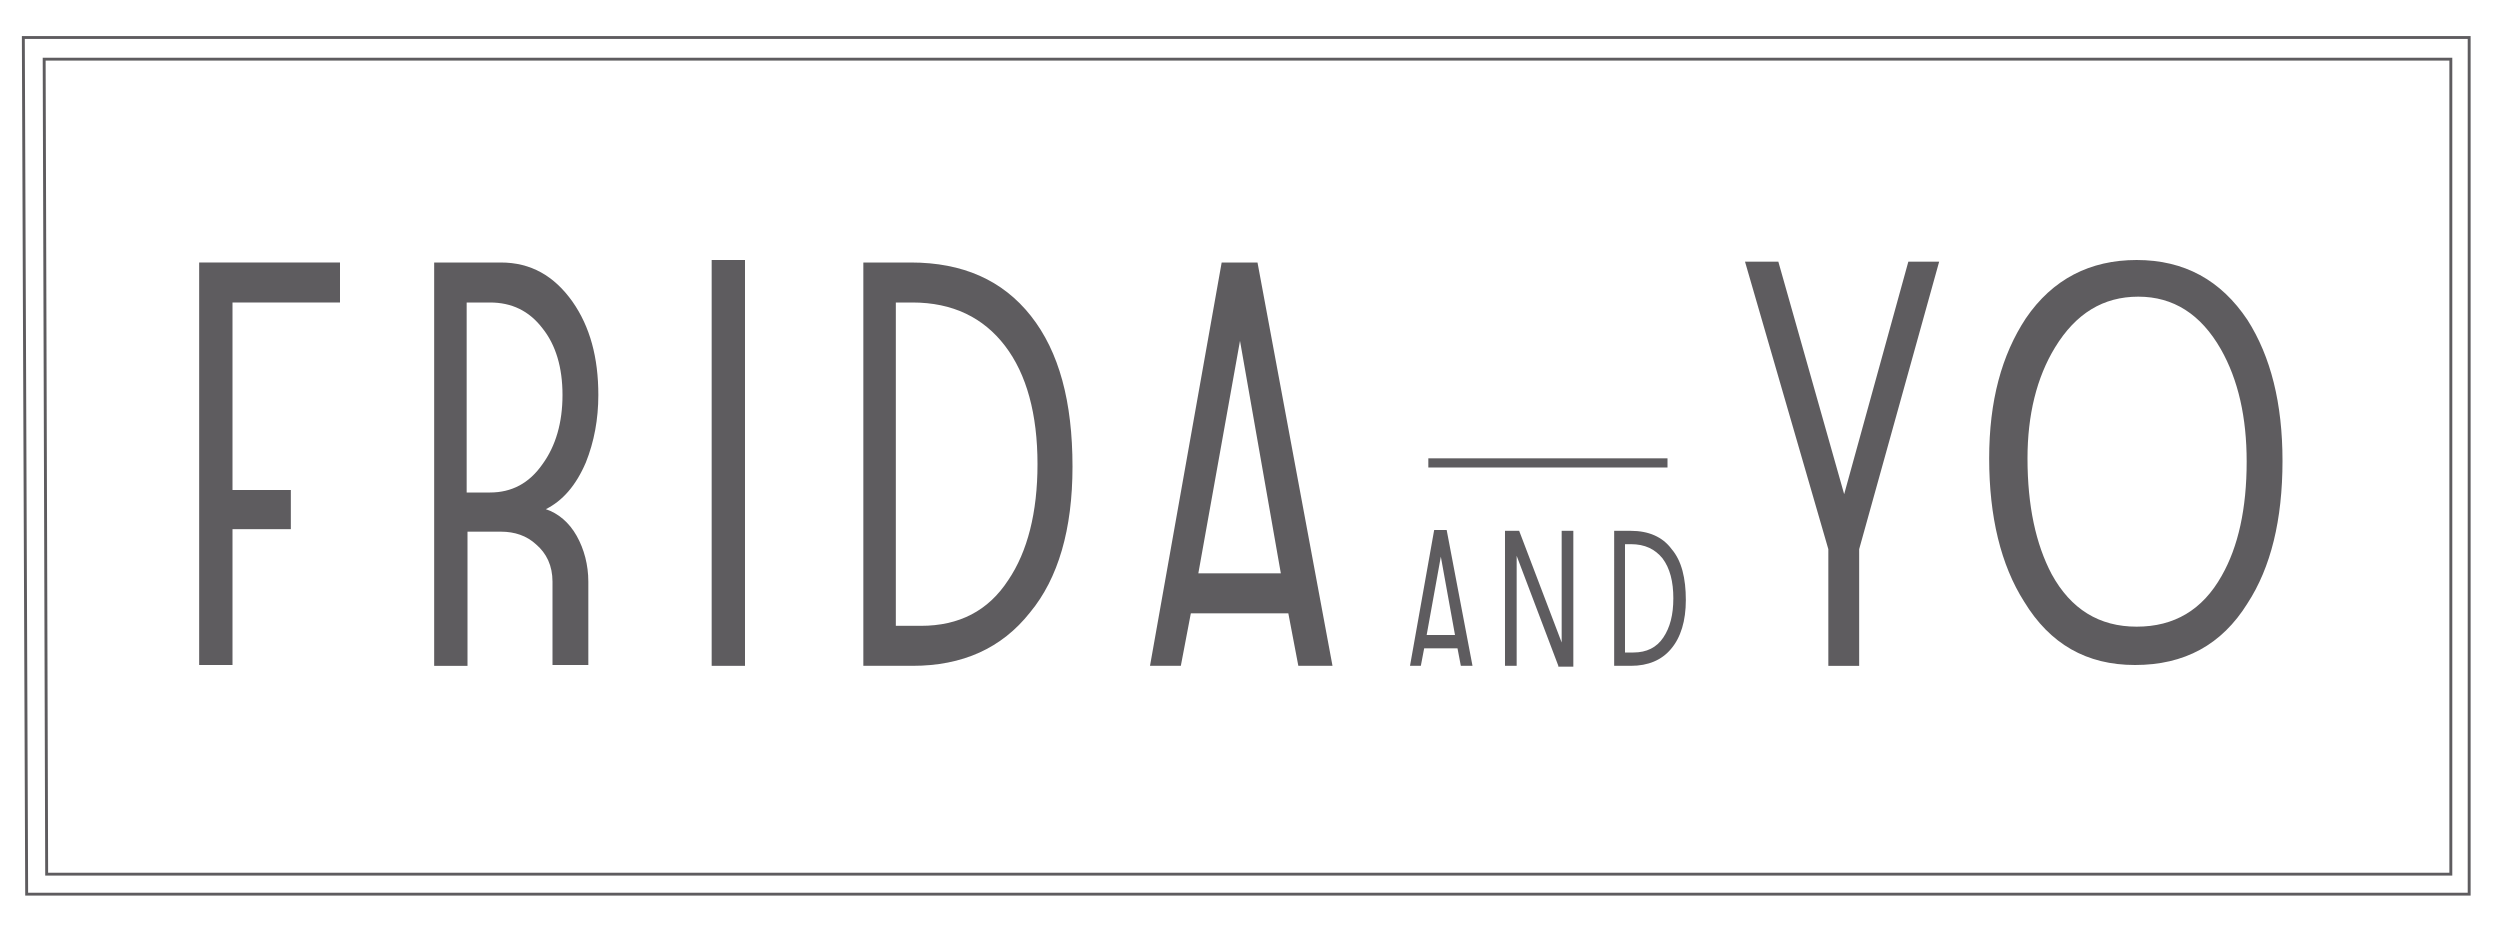
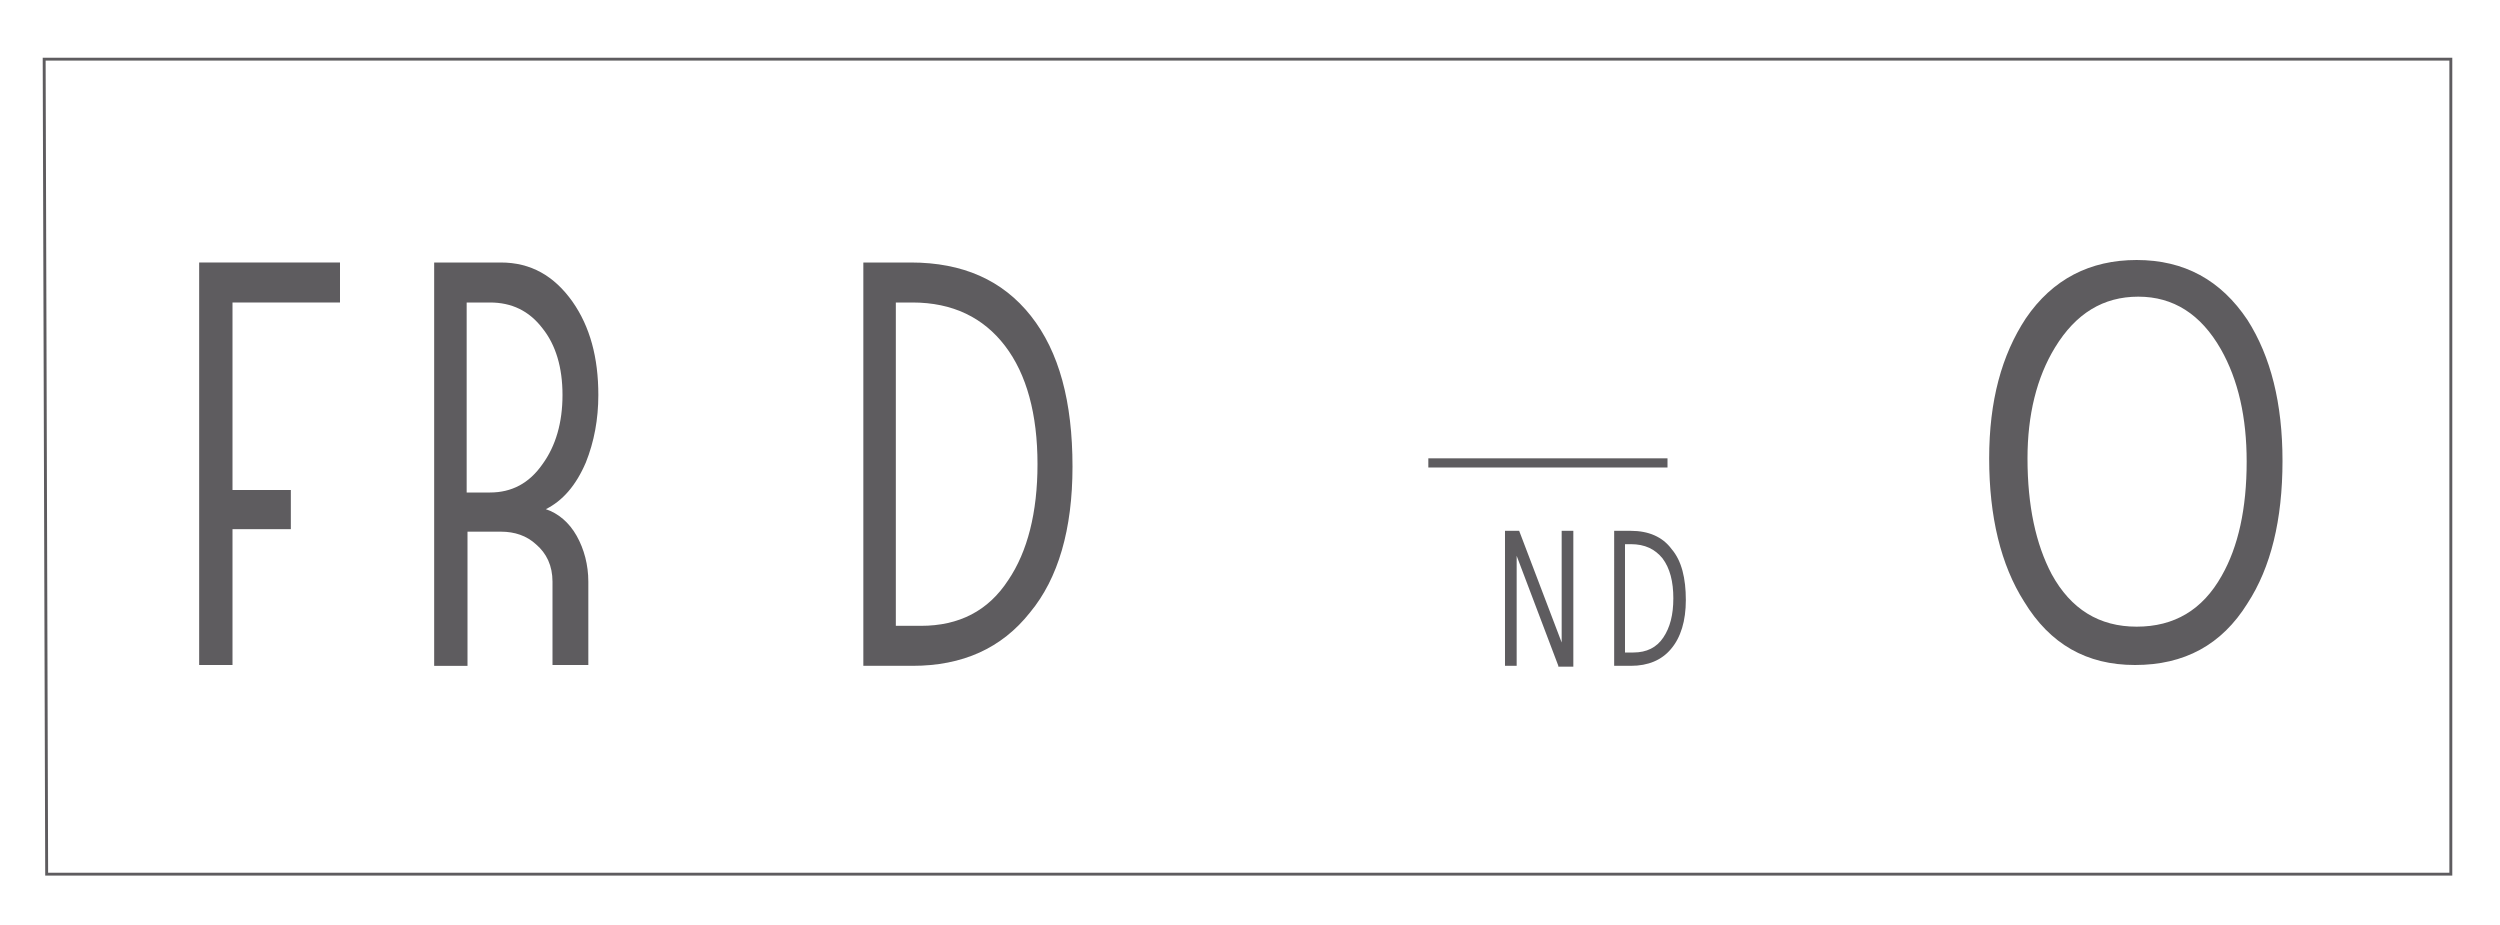
<svg xmlns="http://www.w3.org/2000/svg" version="1.0" id="Capa_1" x="0px" y="0px" width="300px" height="111px" viewBox="0 0 300 111" style="enable-background:new 0 0 300 111;" xml:space="preserve">
  <style type="text/css"> .st0{opacity:0.7;} .st1{fill:#1A171B;} .st2{fill:none;stroke:#1A171B;stroke-width:0.35;stroke-miterlimit:10;} </style>
  <g class="st0">
-     <path class="st1" d="M223.1,65.9v14h-3.7v-14l-10-34.5h4l7.9,27.9l7.7-27.9h3.7L223.1,65.9z" />
-     <path class="st1" d="M175.3,79.9l-0.4-2.1h-4l-0.4,2.1h-1.3l2.9-16.3h1.5l3.1,16.3H175.3z M172.9,66.8l-1.7,9.4h3.4L172.9,66.8z" />
    <path class="st1" d="M187,79.9l-5-13.2v13.2h-1.4V63.7h1.7l5.1,13.4V63.7h1.4v16.3H187z" />
    <path class="st1" d="M195.7,79.9h-2V63.7h2c2.1,0,3.8,0.7,4.9,2.2c1.2,1.4,1.7,3.5,1.7,6.1c0,2.5-0.6,4.5-1.8,5.9 C199.4,79.2,197.8,79.9,195.7,79.9z M195.7,65.3H195v13h1c1.6,0,2.8-0.6,3.6-1.8c0.8-1.2,1.2-2.7,1.2-4.7c0-2-0.4-3.6-1.3-4.8 C198.6,65.9,197.4,65.3,195.7,65.3z" />
    <path class="st1" d="M27.9,36.3v22.5h7v4.7h-7v16.3h-4V31.5h16.9v4.8H27.9z" />
    <path class="st1" d="M65.5,61.1c1.5,0.5,2.8,1.6,3.7,3.2c0.9,1.6,1.4,3.5,1.4,5.5v10h-4.3v-10c0-1.9-0.7-3.4-2-4.5 c-1.1-1-2.5-1.5-4.2-1.5h-4v16.1h-4V31.5h8c3.6,0,6.4,1.6,8.6,4.7c2.1,3,3.1,6.7,3.1,11.2c0,2.9-0.5,5.6-1.5,8.1 C69.1,58.3,67.5,60.1,65.5,61.1z M58.8,36.3H56v22.8h2.8c2.6,0,4.7-1.1,6.3-3.4c1.6-2.2,2.4-5,2.4-8.3c0-3.3-0.8-6-2.4-8 C63.5,37.3,61.4,36.3,58.8,36.3z" />
-     <path class="st1" d="M85.4,79.9V31.2h4v48.7H85.4z" />
    <path class="st1" d="M109.5,79.9h-5.9V31.5h5.7c6.2,0,11,2.1,14.4,6.4c3.4,4.3,5,10.3,5,18.1c0,7.5-1.7,13.4-5.1,17.5 C120.2,77.8,115.5,79.9,109.5,79.9z M109.5,36.3h-2v38.8h3c4.6,0,8.1-1.8,10.5-5.5c2.3-3.4,3.5-8.1,3.5-13.9c0-6-1.3-10.8-3.9-14.2 C118,38.1,114.3,36.3,109.5,36.3z" />
-     <path class="st1" d="M155.8,79.9l-1.2-6.3h-11.7l-1.2,6.3h-3.7l8.6-48.4h4.3l9,48.4H155.8z M148.8,40.9l-5,27.9h9.9L148.8,40.9z" />
    <path class="st1" d="M256.2,79.8c-5.8,0-10.2-2.5-13.3-7.6c-2.8-4.4-4.2-10.2-4.2-17.2c0-6.9,1.5-12.4,4.4-16.8 c3.2-4.7,7.7-7,13.3-7c5.7,0,10.1,2.4,13.3,7.2c2.8,4.4,4.2,10,4.2,16.9c0,7.1-1.4,12.8-4.2,17.1C266.6,77.4,262.1,79.8,256.2,79.8 z M256.6,35.6c-4.2,0-7.5,2-10,6.1c-2.2,3.6-3.3,8.1-3.3,13.3c0,5.7,1,10.3,2.9,13.9c2.3,4.2,5.7,6.3,10.2,6.3 c4.5,0,7.9-2,10.2-6.1c2-3.5,3-8.1,3-13.7c0-5.3-1-9.8-3.1-13.5C264.1,37.7,260.8,35.6,256.6,35.6z" />
    <polygon class="st2" points="5.3,7.1 294.1,7.1 294.1,104.9 5.6,104.9 " />
-     <polygon class="st2" points="2.8,4.5 296.3,4.5 296.3,107.3 3.2,107.3 " />
    <rect x="171.4" y="55" class="st1" width="28.7" height="1.1" />
  </g>
</svg>